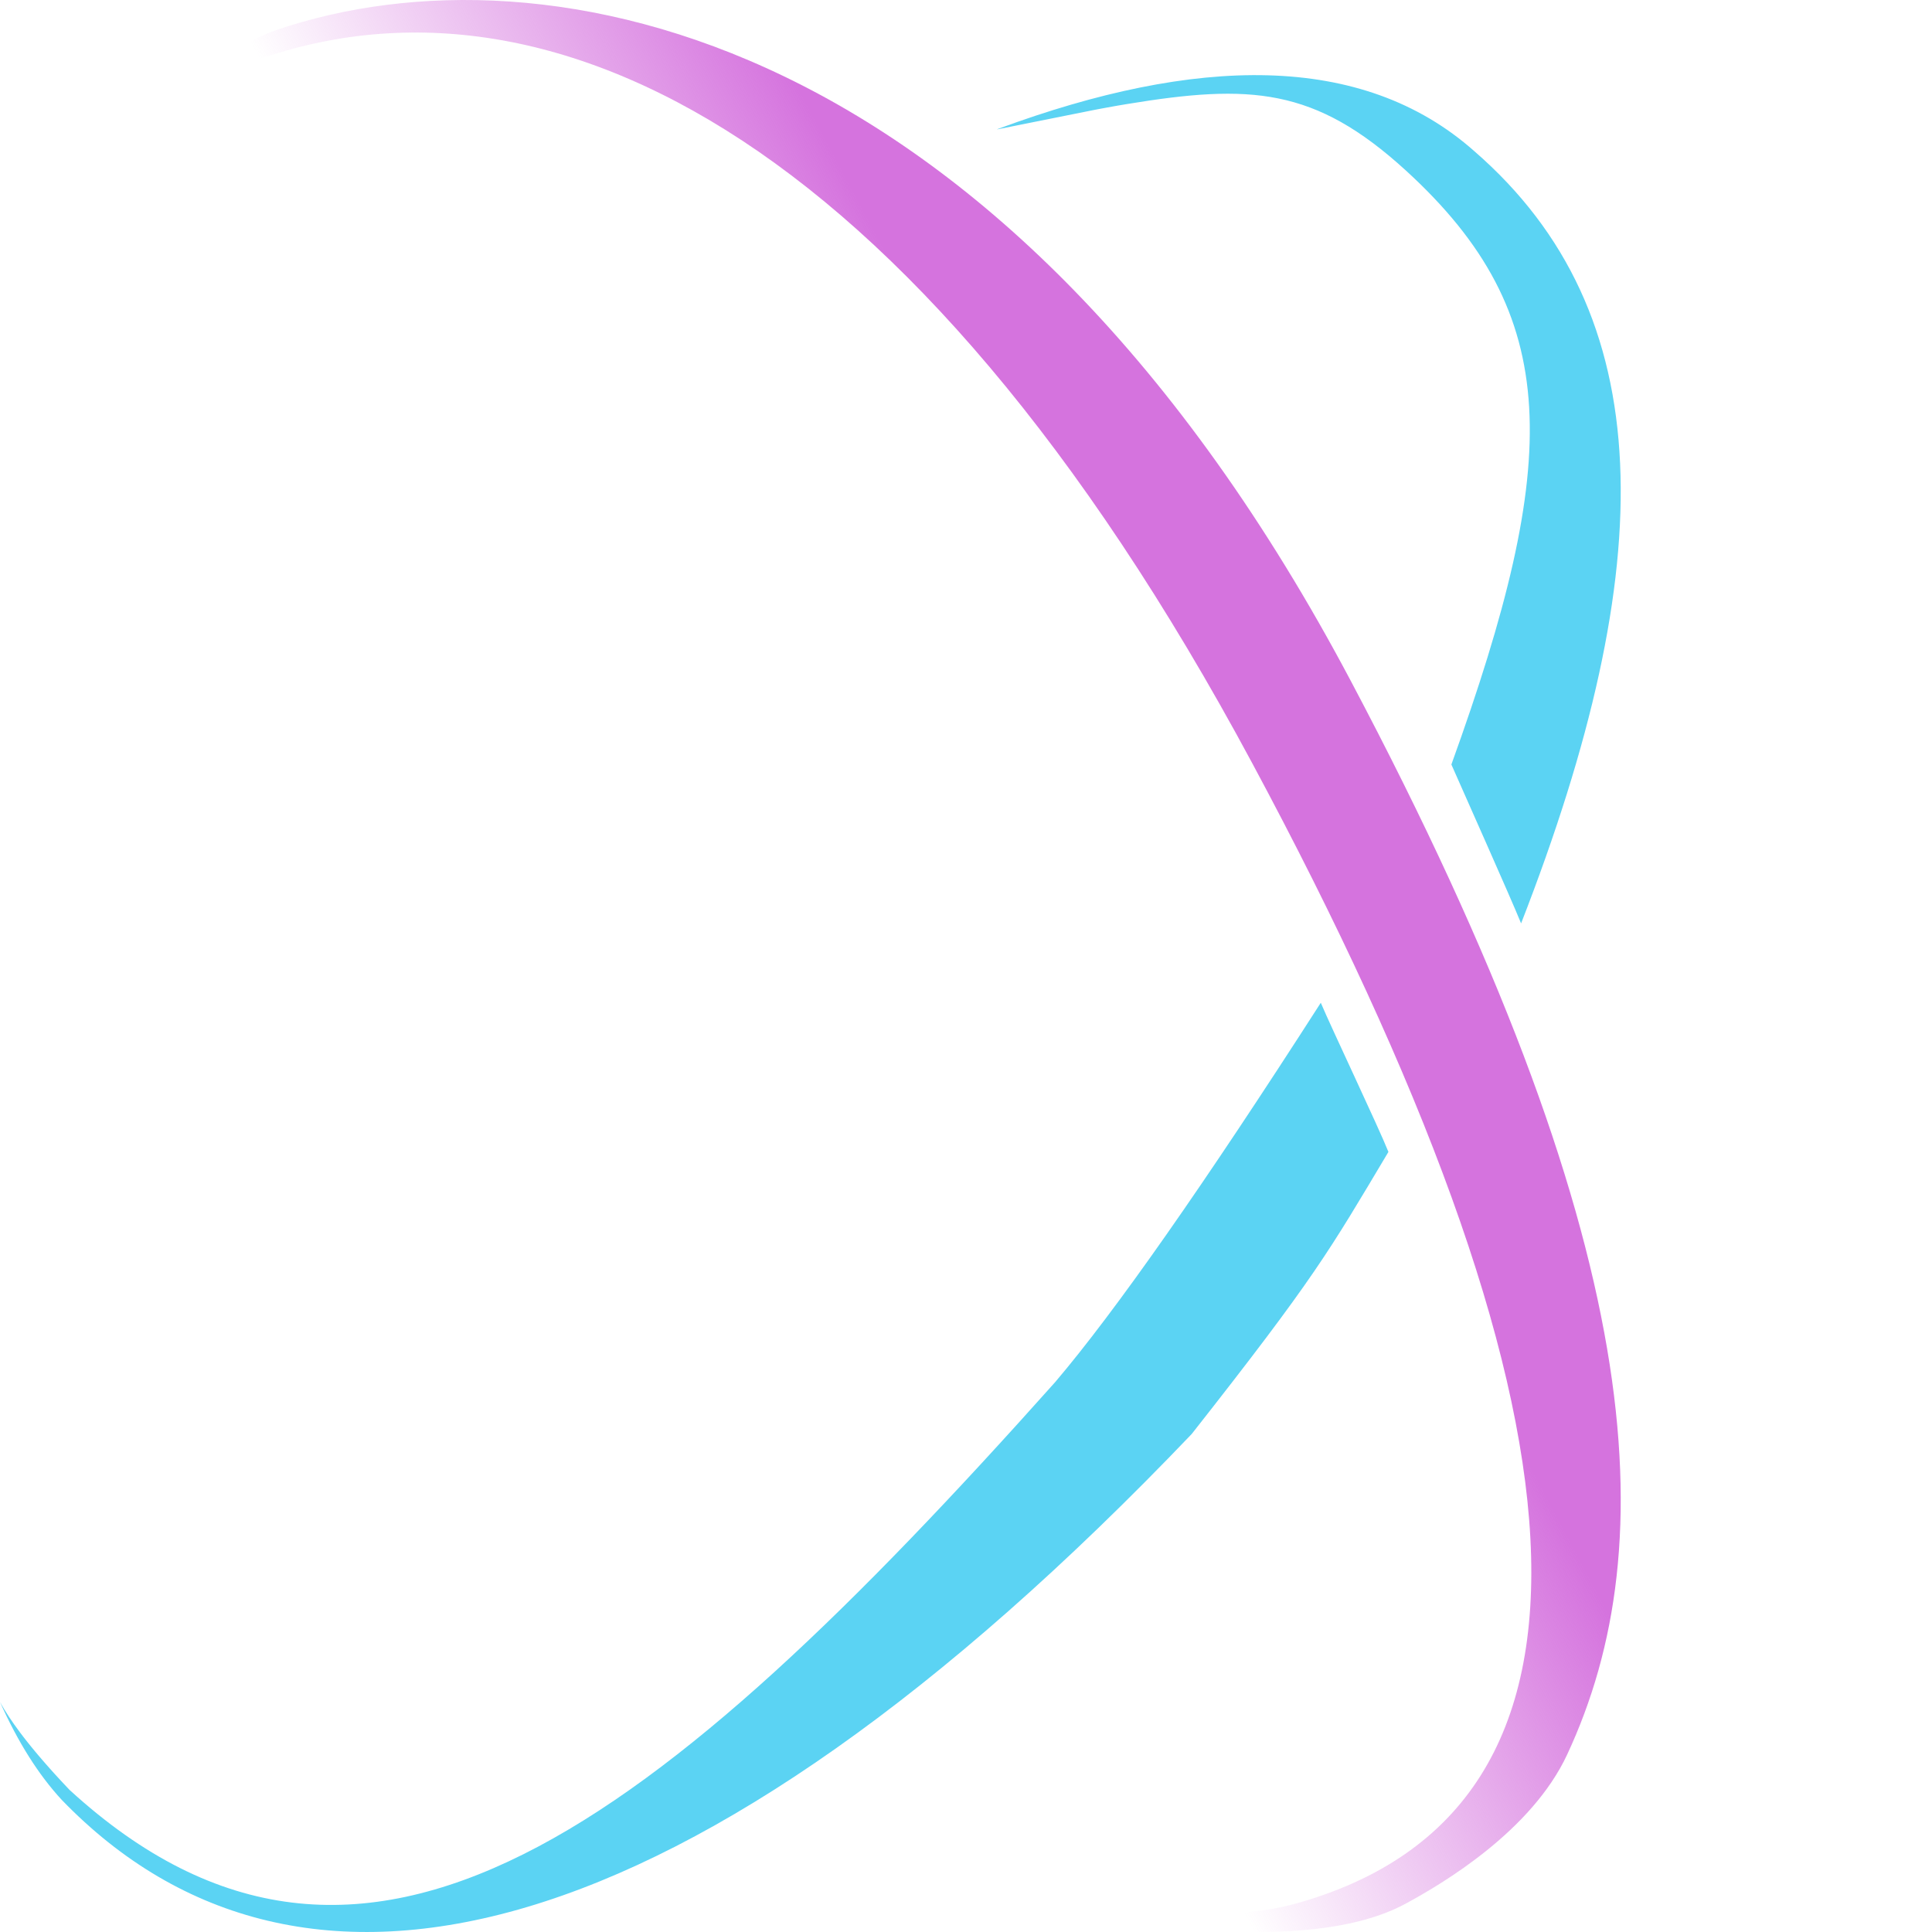
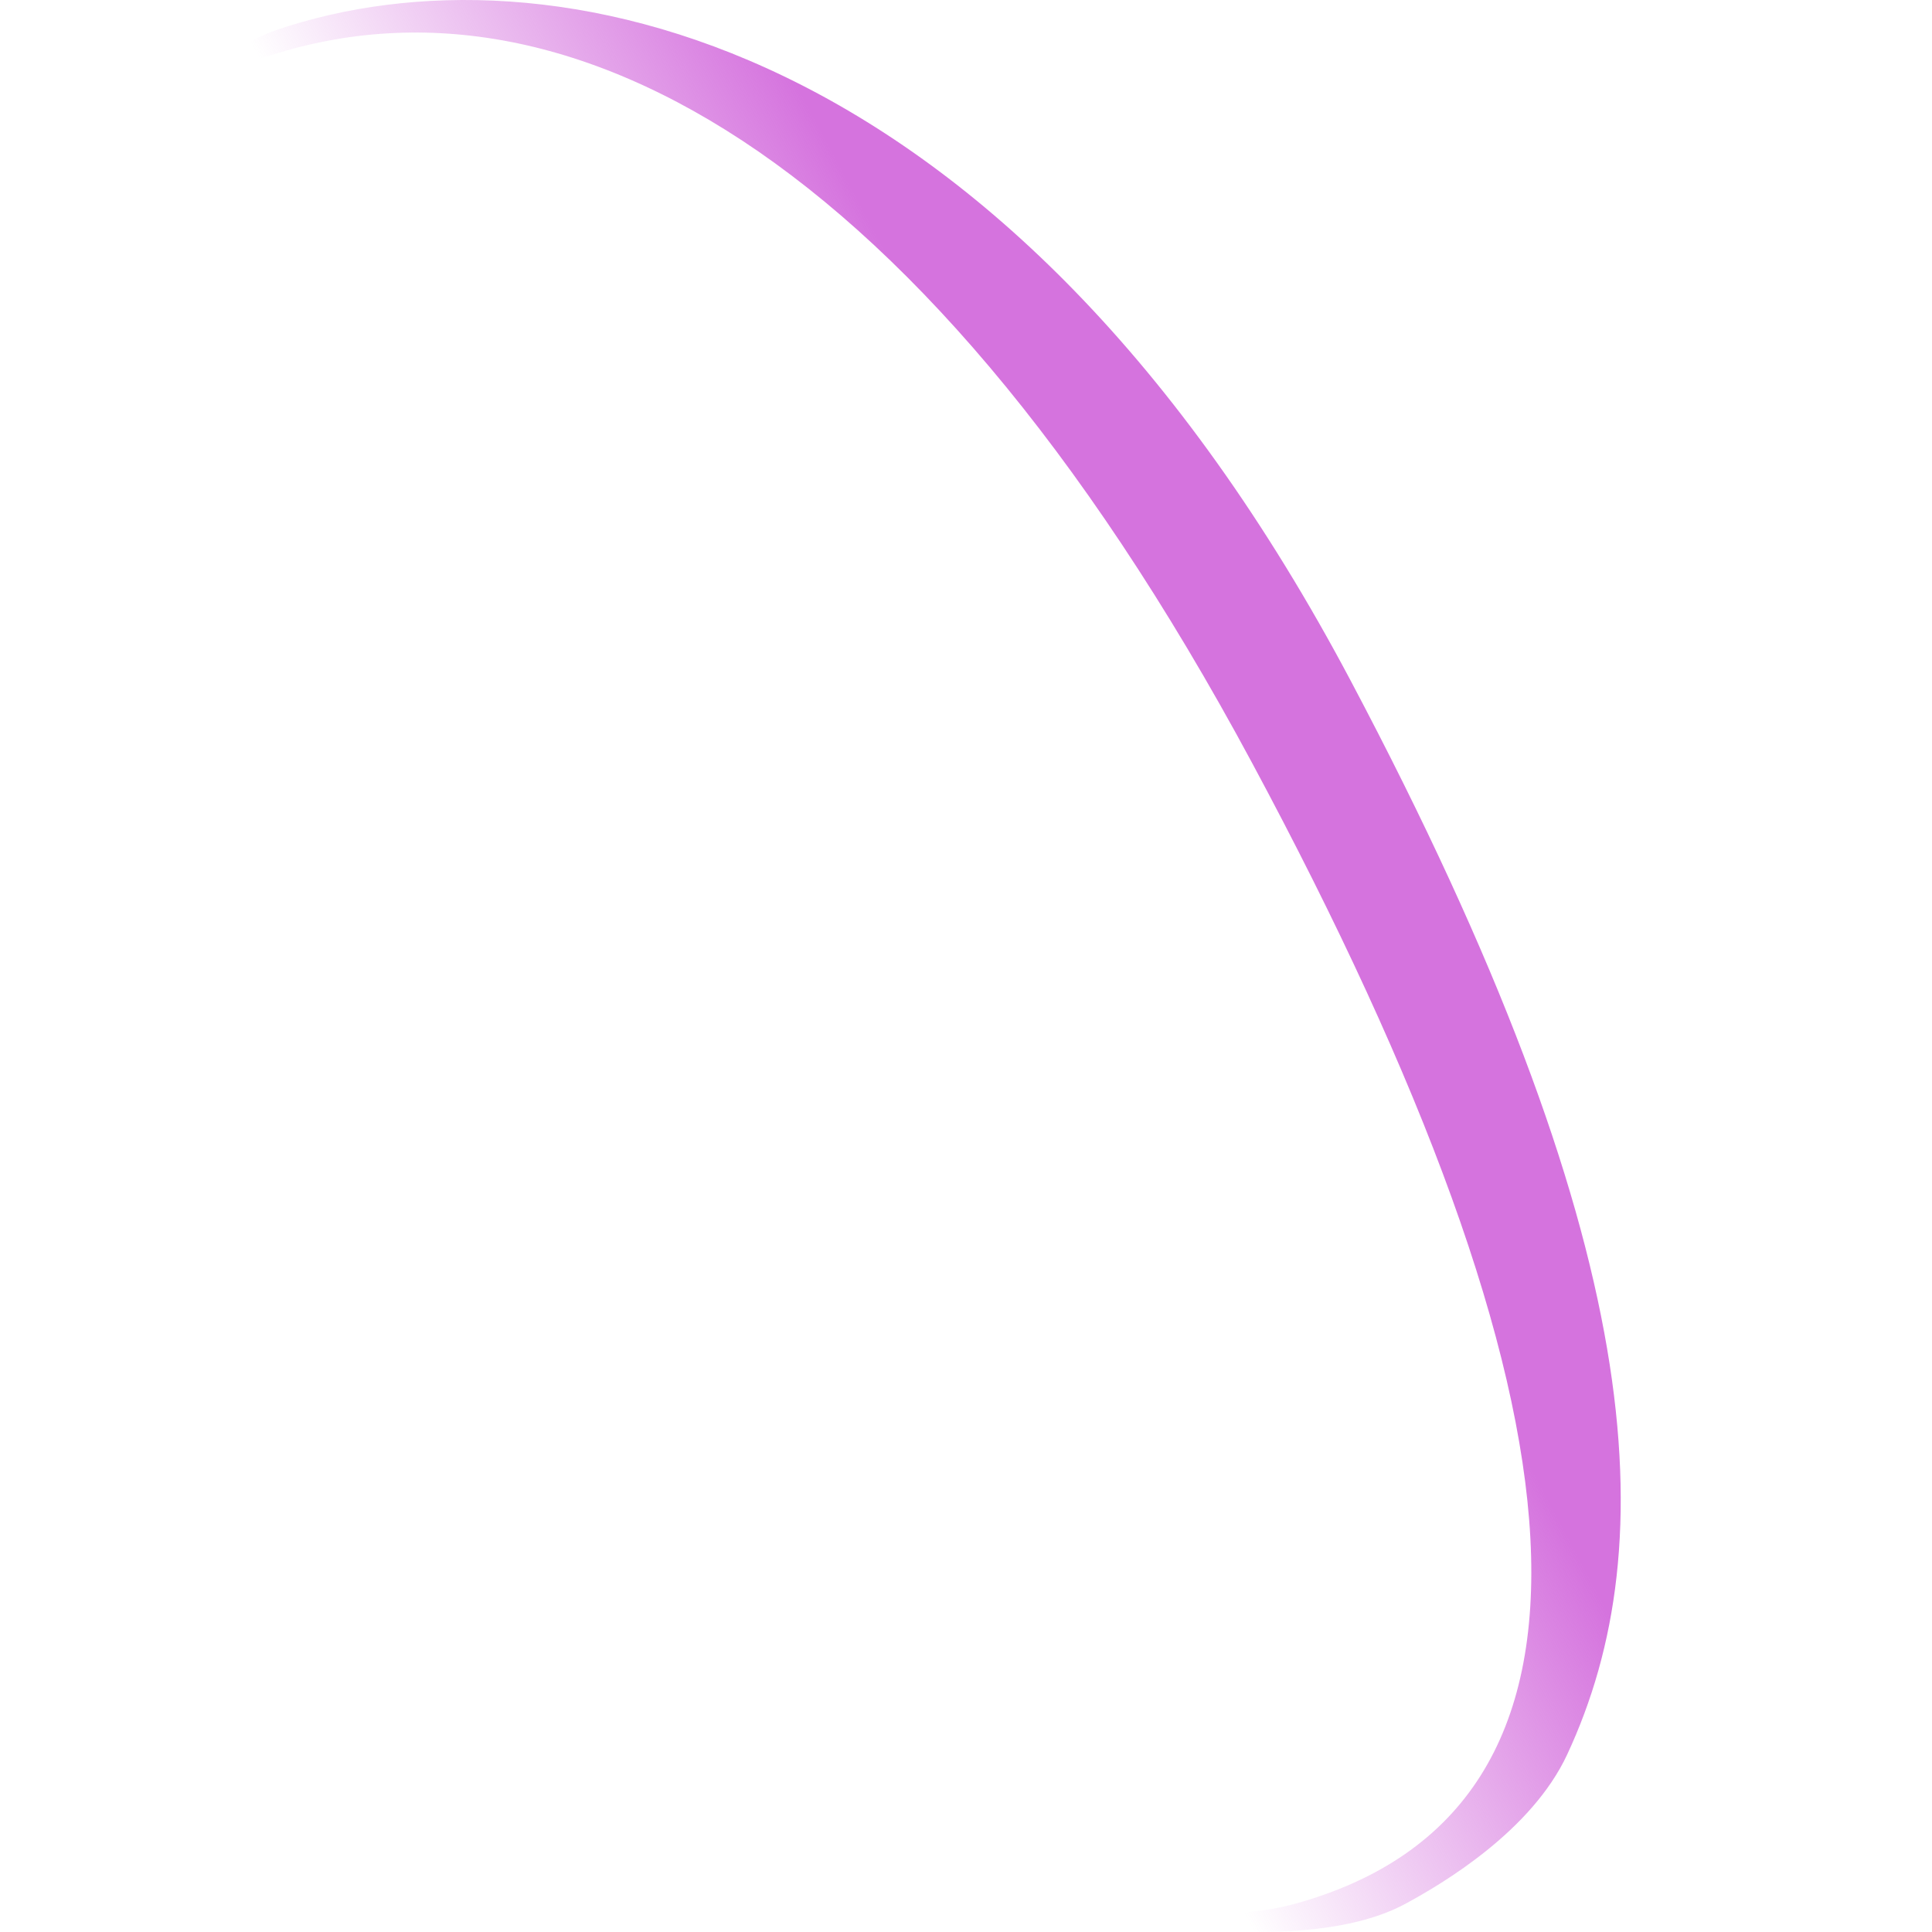
<svg xmlns="http://www.w3.org/2000/svg" width="180px" height="180px" viewBox="0 0 180 180" version="1.1">
  <title>Artboard</title>
  <defs>
    <linearGradient x1="41.054%" y1="31.719%" x2="73.607%" y2="59.893%" id="linearGradient-1">
      <stop stop-color="#5BD3F3" offset="0%" />
      <stop stop-color="#5BD3F3" offset="100%" />
    </linearGradient>
    <linearGradient x1="42.152%" y1="56.078%" x2="65.267%" y2="39.384%" id="linearGradient-2">
      <stop stop-color="#D573DE" stop-opacity="0" offset="0%" />
      <stop stop-color="#D573DE" offset="100%" />
    </linearGradient>
  </defs>
  <g id="Artboard" stroke="none" stroke-width="1" fill="none" fill-rule="evenodd">
    <g id="stylex-logo-small" fill-rule="nonzero">
-       <path d="M123.055,93.425 C124.042,95.763 128.45,105.044 129.356,107.321 C123.843,116.561 122.55,118.959 111.025,133.606 C64.123,182.706 27.937,190.64 5.763,167.702 C3.596,165.362 1.675,162.319 0,158.574 C0.472,159.433 1.095,160.38 1.87,161.414 L2.15,161.783 C2.198,161.845 2.246,161.907 2.295,161.97 L2.594,162.349 L2.905,162.736 L3.229,163.13 L3.565,163.531 L3.915,163.939 L4.276,164.355 L4.65,164.778 L5.037,165.208 L5.235,165.426 L5.641,165.867 L5.849,166.09 L6.273,166.542 L6.49,166.771 C33.882,191.842 61.205,170.333 98.303,128.774 C103.903,122.19 112.153,110.407 123.055,93.425 Z M137.38,14.103 C154.739,29.188 154.739,52.597 141.717,86.03 C140.72,83.571 136.324,73.744 135.222,71.227 C145.473,42.832 145.711,29.333 130.967,15.872 C122.486,8.128 116.463,7.809 104.995,9.695 L104.244,9.821 C104.119,9.843 103.993,9.865 103.867,9.887 L103.107,10.024 L102.342,10.166 L101.957,10.24 L92.915,12.051 L92.915,12.034 L93.114,11.961 C111.26,5.277 126.844,4.742 137.38,14.103 L137.38,14.103 Z" id="Shape" fill="url(#linearGradient-1)" />
      <path d="M125.89,63.514 C153.449,115.583 155.189,143.758 146.009,163.468 C142.702,170.57 134.455,175.479 130.908,177.388 C122.004,182.179 103.568,179.793 87.088,174.955 L84.617,173.902 C92.898,176.57 110.895,180.056 120.598,177.388 C152.463,168.624 148.672,130.669 116.645,71.062 C84.617,11.455 49.576,-4.896 21.954,6.343 C19.302,7.422 16.989,8.896 15,10.723 L15.213,10.495 L15.64,10.046 L15.854,9.825 L16.283,9.389 C19.364,6.292 22.558,3.875 25.849,2.763 C50.828,-5.679 93.71,2.713 125.89,63.514 Z" id="Path" fill="url(#linearGradient-2)" />
    </g>
  </g>
</svg>